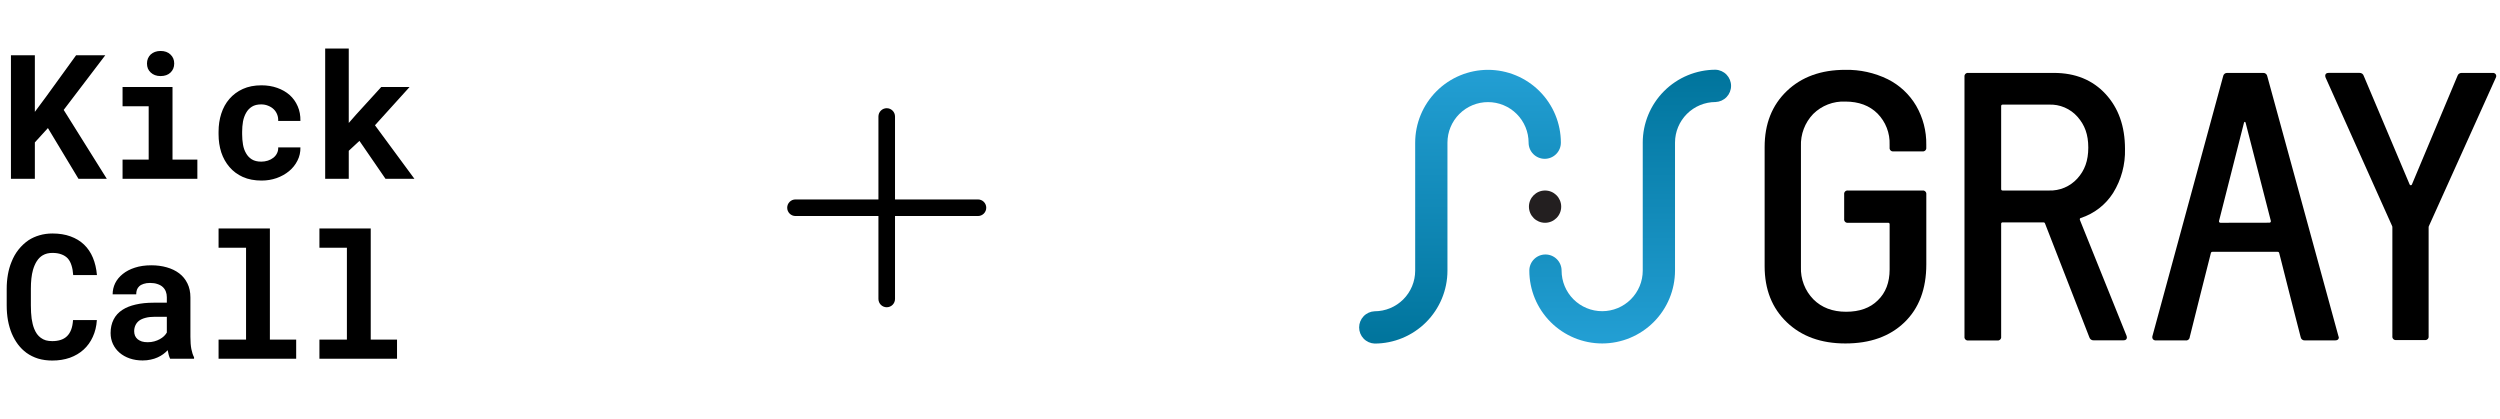
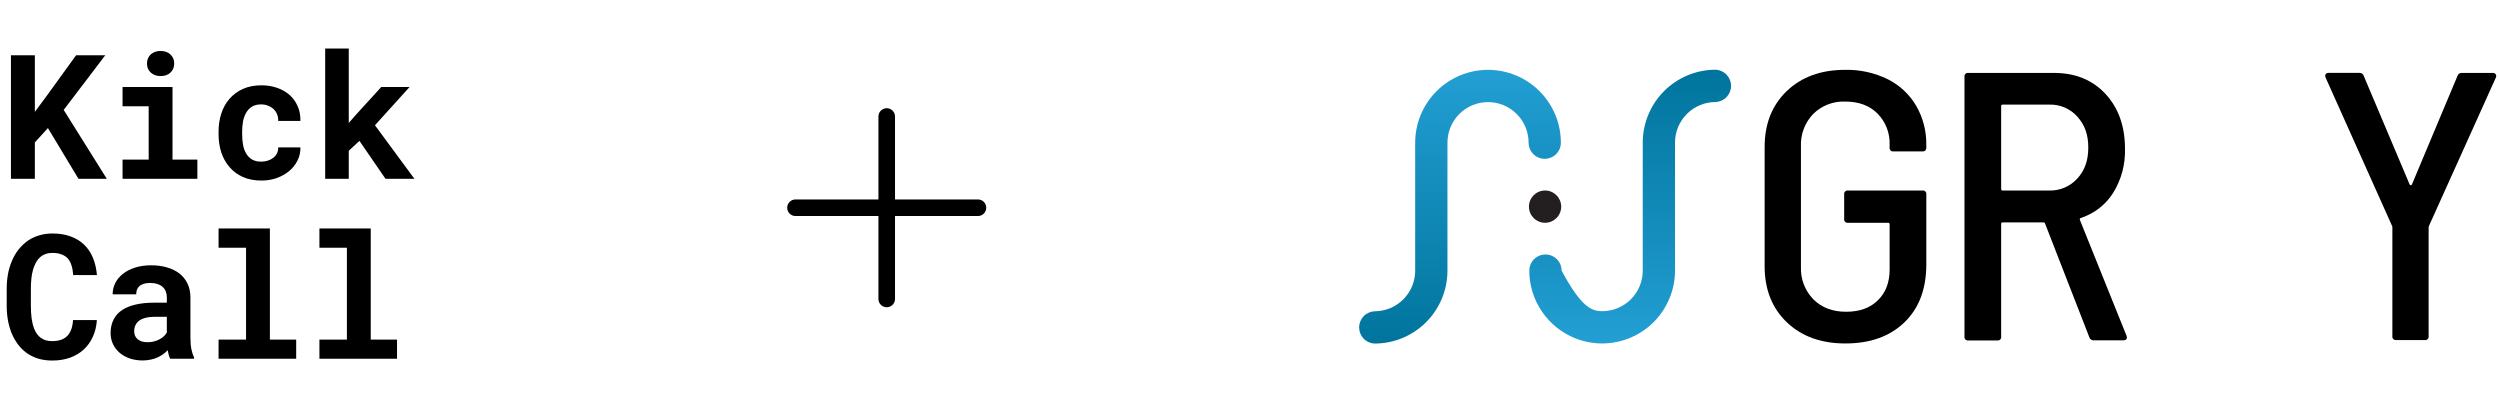
<svg xmlns="http://www.w3.org/2000/svg" width="471" height="79" viewBox="0 0 471 79" fill="none">
  <path d="M9.028 24.127L6.567 26.827V33.682H2.061V10.417H6.567V21.075L8.677 18.23L14.333 10.417H19.83L12 20.707L20.118 33.682H14.781L9.028 24.127ZM23.09 16.393H32.501V30.071H37.183V33.682H23.09V30.071H28.011V20.02H23.09V16.393ZM27.692 11.967C27.692 11.626 27.75 11.312 27.867 11.024C27.995 10.726 28.171 10.47 28.395 10.257C28.618 10.055 28.885 9.895 29.194 9.777C29.513 9.66 29.865 9.602 30.248 9.602C31.037 9.602 31.66 9.825 32.118 10.273C32.587 10.71 32.821 11.274 32.821 11.967C32.821 12.659 32.587 13.229 32.118 13.676C31.66 14.113 31.037 14.332 30.248 14.332C29.865 14.332 29.513 14.273 29.194 14.156C28.885 14.039 28.618 13.873 28.395 13.66C28.171 13.458 27.995 13.213 27.867 12.925C27.75 12.627 27.692 12.307 27.692 11.967ZM49.215 30.454C49.652 30.454 50.068 30.39 50.462 30.263C50.856 30.135 51.202 29.954 51.5 29.719C51.799 29.485 52.028 29.203 52.188 28.872C52.358 28.542 52.432 28.175 52.411 27.77H56.598C56.619 28.665 56.433 29.496 56.038 30.263C55.655 31.03 55.128 31.69 54.456 32.244C53.785 32.798 53.002 33.235 52.108 33.554C51.223 33.863 50.286 34.018 49.295 34.018C47.953 34.018 46.776 33.794 45.764 33.347C44.752 32.889 43.91 32.265 43.239 31.477C42.557 30.689 42.041 29.767 41.689 28.713C41.348 27.647 41.178 26.508 41.178 25.293V24.814C41.178 23.599 41.348 22.465 41.689 21.41C42.03 20.345 42.541 19.418 43.223 18.63C43.905 17.842 44.747 17.218 45.748 16.76C46.76 16.302 47.932 16.073 49.263 16.073C50.329 16.073 51.314 16.233 52.219 16.553C53.125 16.872 53.908 17.32 54.568 17.895C55.218 18.481 55.724 19.189 56.086 20.02C56.449 20.84 56.619 21.762 56.598 22.784H52.411C52.432 22.358 52.369 21.953 52.219 21.57C52.07 21.186 51.852 20.856 51.564 20.579C51.277 20.302 50.931 20.084 50.526 19.924C50.121 19.754 49.679 19.669 49.199 19.669C48.496 19.669 47.916 19.812 47.458 20.1C47 20.388 46.638 20.771 46.371 21.25C46.094 21.73 45.897 22.278 45.78 22.896C45.673 23.514 45.62 24.153 45.62 24.814V25.293C45.62 25.964 45.673 26.614 45.78 27.243C45.886 27.86 46.078 28.404 46.355 28.872C46.621 29.352 46.984 29.735 47.442 30.023C47.91 30.311 48.502 30.454 49.215 30.454ZM67.719 26.54L65.706 28.409V33.682H61.264V9.138H65.706V23.168L67.048 21.634L71.826 16.393H77.163L70.643 23.599L78.073 33.682H72.625L67.719 26.54Z" fill="black" />
  <path d="M18.248 60.304C18.174 61.476 17.918 62.53 17.481 63.468C17.055 64.405 16.48 65.204 15.755 65.865C15.031 66.525 14.168 67.036 13.167 67.399C12.165 67.75 11.057 67.926 9.843 67.926C8.884 67.926 7.995 67.803 7.175 67.558C6.365 67.303 5.635 66.941 4.985 66.472C4.389 66.035 3.856 65.508 3.388 64.89C2.929 64.272 2.541 63.59 2.221 62.845C1.912 62.099 1.672 61.279 1.502 60.384C1.342 59.489 1.262 58.541 1.262 57.539V54.408C1.262 53.47 1.337 52.581 1.486 51.739C1.635 50.887 1.859 50.099 2.157 49.374C2.498 48.49 2.945 47.702 3.499 47.009C4.053 46.317 4.682 45.731 5.385 45.252C6.013 44.847 6.701 44.538 7.446 44.325C8.203 44.101 9.012 43.989 9.875 43.989C11.153 43.989 12.288 44.17 13.279 44.533C14.28 44.895 15.132 45.411 15.835 46.083C16.538 46.754 17.092 47.574 17.497 48.543C17.902 49.513 18.157 50.605 18.264 51.819H13.79C13.747 51.127 13.641 50.519 13.47 49.997C13.31 49.475 13.076 49.039 12.767 48.687C12.448 48.346 12.048 48.091 11.569 47.92C11.1 47.739 10.536 47.648 9.875 47.648C9.524 47.648 9.193 47.686 8.884 47.76C8.586 47.835 8.309 47.947 8.053 48.096C7.617 48.352 7.244 48.719 6.935 49.199C6.637 49.667 6.397 50.216 6.216 50.844C6.077 51.334 5.976 51.878 5.912 52.474C5.848 53.06 5.816 53.694 5.816 54.376V57.539C5.816 58.466 5.864 59.297 5.96 60.032C6.067 60.757 6.226 61.391 6.44 61.934C6.589 62.307 6.764 62.637 6.967 62.925C7.18 63.212 7.42 63.452 7.686 63.644C7.974 63.857 8.293 64.016 8.645 64.123C9.007 64.219 9.406 64.267 9.843 64.267C10.429 64.267 10.956 64.192 11.425 64.043C11.894 63.894 12.293 63.66 12.623 63.34C12.954 63.02 13.215 62.61 13.406 62.109C13.598 61.609 13.715 61.007 13.758 60.304H18.248ZM32.055 67.59C31.948 67.377 31.858 67.132 31.783 66.855C31.708 66.578 31.644 66.285 31.591 65.977C31.346 66.243 31.064 66.493 30.744 66.728C30.425 66.962 30.073 67.164 29.69 67.335C29.296 67.516 28.864 67.654 28.395 67.75C27.927 67.857 27.421 67.91 26.877 67.91C25.993 67.91 25.178 67.782 24.433 67.526C23.698 67.271 23.064 66.914 22.531 66.456C21.998 65.998 21.583 65.454 21.285 64.826C20.986 64.187 20.837 63.494 20.837 62.749C20.837 61.79 21.024 60.943 21.397 60.208C21.769 59.462 22.329 58.85 23.074 58.37C23.745 57.934 24.571 57.603 25.551 57.38C26.542 57.145 27.676 57.028 28.955 57.028H31.431V56.005C31.431 55.601 31.367 55.239 31.24 54.919C31.112 54.589 30.92 54.306 30.664 54.072C30.398 53.827 30.062 53.641 29.658 53.513C29.264 53.374 28.8 53.305 28.267 53.305C27.799 53.305 27.394 53.364 27.053 53.481C26.712 53.587 26.435 53.742 26.222 53.944C26.03 54.125 25.887 54.344 25.791 54.599C25.706 54.855 25.663 55.137 25.663 55.446H21.221C21.221 54.711 21.381 54.014 21.7 53.353C22.03 52.693 22.51 52.112 23.138 51.611C23.756 51.111 24.512 50.717 25.407 50.429C26.313 50.131 27.346 49.981 28.507 49.981C29.551 49.981 30.521 50.109 31.415 50.365C32.321 50.621 33.104 50.999 33.764 51.499C34.425 52 34.941 52.634 35.314 53.401C35.687 54.157 35.874 55.036 35.874 56.038V63.452C35.874 64.379 35.932 65.145 36.049 65.753C36.166 66.36 36.337 66.882 36.561 67.319V67.59H32.055ZM27.82 64.474C28.267 64.474 28.683 64.421 29.067 64.315C29.45 64.208 29.796 64.07 30.105 63.899C30.414 63.729 30.68 63.537 30.904 63.324C31.128 63.1 31.304 62.877 31.431 62.653V59.681H29.162C28.47 59.681 27.879 59.75 27.389 59.888C26.899 60.016 26.499 60.197 26.19 60.432C25.881 60.677 25.652 60.97 25.503 61.311C25.354 61.641 25.279 62.003 25.279 62.397C25.279 62.706 25.333 62.994 25.439 63.26C25.556 63.516 25.721 63.734 25.935 63.915C26.148 64.086 26.409 64.224 26.718 64.331C27.037 64.427 27.405 64.474 27.82 64.474ZM41.179 43.047H50.846V63.979H55.8V67.59H41.179V63.979H46.356V46.674H41.179V43.047ZM60.179 43.047H69.846V63.979H74.8V67.59H60.179V63.979H65.356V46.674H60.179V43.047Z" fill="black" />
  <path d="M185.809 39.136C185.809 39.551 185.644 39.948 185.351 40.241C185.058 40.534 184.66 40.699 184.246 40.699H168.621V56.324C168.621 56.738 168.456 57.136 168.163 57.429C167.87 57.722 167.473 57.886 167.059 57.886C166.644 57.886 166.247 57.722 165.954 57.429C165.661 57.136 165.496 56.738 165.496 56.324V40.699H149.871C149.457 40.699 149.059 40.534 148.766 40.241C148.473 39.948 148.309 39.551 148.309 39.136C148.309 38.722 148.473 38.324 148.766 38.031C149.059 37.738 149.457 37.574 149.871 37.574H165.496V21.949C165.496 21.534 165.661 21.137 165.954 20.844C166.247 20.551 166.644 20.386 167.059 20.386C167.473 20.386 167.87 20.551 168.163 20.844C168.456 21.137 168.621 21.534 168.621 21.949V37.574H184.246C184.66 37.574 185.058 37.738 185.351 38.031C185.644 38.324 185.809 38.722 185.809 39.136Z" fill="black" />
  <g clip-path="url(#clip0_22652_89064)">
    <path d="M291.09 41.972C292.769 41.972 294.13 40.611 294.13 38.933C294.13 37.254 292.769 35.893 291.09 35.893C289.412 35.893 288.051 37.254 288.051 38.933C288.051 40.611 289.412 41.972 291.09 41.972Z" fill="#231F20" />
    <path d="M280.344 13.157C283.983 13.16 287.472 14.607 290.045 17.18C292.618 19.753 294.065 23.242 294.068 26.881C294.068 27.687 293.747 28.46 293.177 29.03C292.607 29.6 291.834 29.921 291.028 29.921C290.222 29.921 289.449 29.6 288.879 29.03C288.309 28.46 287.989 27.687 287.989 26.881C287.989 24.854 287.183 22.909 285.75 21.475C284.316 20.042 282.372 19.236 280.344 19.236C278.317 19.236 276.372 20.042 274.939 21.475C273.505 22.909 272.7 24.854 272.7 26.881V51.005C272.695 54.643 271.248 58.131 268.675 60.704C266.102 63.277 262.614 64.724 258.976 64.728C258.191 64.695 257.449 64.361 256.906 63.794C256.362 63.227 256.059 62.472 256.059 61.686C256.059 60.901 256.362 60.146 256.906 59.579C257.449 59.012 258.191 58.677 258.976 58.644C261.002 58.642 262.945 57.837 264.378 56.405C265.811 54.973 266.617 53.031 266.62 51.005V26.881C266.623 23.242 268.07 19.753 270.643 17.18C273.216 14.607 276.705 13.16 280.344 13.157Z" fill="url(#paint0_linear_22652_89064)" />
-     <path d="M301.849 64.707C298.21 64.704 294.721 63.258 292.148 60.685C289.575 58.112 288.128 54.623 288.125 50.984C288.125 50.178 288.445 49.404 289.015 48.834C289.585 48.264 290.358 47.944 291.165 47.944C291.971 47.944 292.744 48.264 293.314 48.834C293.884 49.404 294.204 50.178 294.204 50.984C294.204 53.011 295.01 54.956 296.443 56.389C297.877 57.823 299.821 58.628 301.849 58.628C303.876 58.628 305.821 57.823 307.254 56.389C308.688 54.956 309.493 53.011 309.493 50.984V26.86C309.498 23.221 310.945 19.733 313.517 17.16C316.091 14.588 319.578 13.14 323.217 13.136C324.002 13.169 324.743 13.504 325.287 14.071C325.831 14.638 326.134 15.393 326.134 16.178C326.134 16.964 325.831 17.719 325.287 18.286C324.743 18.853 324.002 19.188 323.217 19.221C321.191 19.222 319.248 20.027 317.815 21.459C316.382 22.892 315.575 24.834 315.573 26.86V50.984C315.568 54.622 314.121 58.11 311.548 60.683C308.975 63.256 305.487 64.703 301.849 64.707Z" fill="url(#paint1_linear_22652_89064)" />
+     <path d="M301.849 64.707C298.21 64.704 294.721 63.258 292.148 60.685C289.575 58.112 288.128 54.623 288.125 50.984C288.125 50.178 288.445 49.404 289.015 48.834C289.585 48.264 290.358 47.944 291.165 47.944C291.971 47.944 292.744 48.264 293.314 48.834C293.884 49.404 294.204 50.178 294.204 50.984C297.877 57.823 299.821 58.628 301.849 58.628C303.876 58.628 305.821 57.823 307.254 56.389C308.688 54.956 309.493 53.011 309.493 50.984V26.86C309.498 23.221 310.945 19.733 313.517 17.16C316.091 14.588 319.578 13.14 323.217 13.136C324.002 13.169 324.743 13.504 325.287 14.071C325.831 14.638 326.134 15.393 326.134 16.178C326.134 16.964 325.831 17.719 325.287 18.286C324.743 18.853 324.002 19.188 323.217 19.221C321.191 19.222 319.248 20.027 317.815 21.459C316.382 22.892 315.575 24.834 315.573 26.86V50.984C315.568 54.622 314.121 58.11 311.548 60.683C308.975 63.256 305.487 64.703 301.849 64.707Z" fill="url(#paint1_linear_22652_89064)" />
    <path d="M336.633 60.713C333.852 58.051 332.46 54.534 332.457 50.163V27.701C332.457 23.334 333.849 19.817 336.633 17.151C339.417 14.485 343.089 13.154 347.65 13.158C350.416 13.101 353.157 13.705 355.643 14.921C357.876 16.033 359.739 17.771 361.003 19.923C362.293 22.153 362.953 24.691 362.912 27.267V27.803C362.925 27.901 362.916 28 362.884 28.093C362.853 28.186 362.8 28.271 362.731 28.341C362.661 28.41 362.576 28.463 362.483 28.494C362.39 28.526 362.291 28.535 362.194 28.522H356.72C356.623 28.535 356.523 28.526 356.43 28.494C356.337 28.463 356.252 28.41 356.182 28.341C356.113 28.271 356.061 28.186 356.029 28.093C355.997 28 355.988 27.901 356.002 27.803V27.267C356.043 26.187 355.863 25.109 355.473 24.101C355.083 23.092 354.492 22.174 353.734 21.402C352.222 19.891 350.194 19.135 347.65 19.135C346.535 19.087 345.423 19.27 344.382 19.672C343.341 20.074 342.395 20.687 341.603 21.472C340.828 22.279 340.225 23.233 339.829 24.279C339.433 25.325 339.252 26.439 339.297 27.557V50.308C339.252 51.428 339.437 52.546 339.841 53.592C340.243 54.639 340.856 55.591 341.64 56.392C343.202 57.954 345.255 58.735 347.8 58.735C350.344 58.735 352.335 58.02 353.772 56.591C355.262 55.161 356.007 53.217 356.007 50.758V42.261C356.013 42.222 356.008 42.182 355.996 42.145C355.983 42.107 355.962 42.073 355.934 42.045C355.906 42.017 355.872 41.996 355.835 41.983C355.797 41.97 355.757 41.967 355.718 41.972H348.159C348.061 41.986 347.962 41.978 347.868 41.947C347.774 41.916 347.689 41.863 347.619 41.794C347.549 41.724 347.496 41.638 347.466 41.545C347.435 41.451 347.426 41.351 347.441 41.254V36.611C347.426 36.513 347.435 36.414 347.466 36.32C347.496 36.226 347.549 36.141 347.619 36.071C347.689 36.001 347.774 35.949 347.868 35.918C347.962 35.887 348.061 35.878 348.159 35.893H362.199C362.296 35.879 362.396 35.889 362.489 35.92C362.582 35.952 362.666 36.004 362.736 36.074C362.806 36.143 362.858 36.228 362.889 36.321C362.921 36.414 362.931 36.514 362.917 36.611V49.804C362.917 54.45 361.537 58.097 358.779 60.745C356.019 63.394 352.311 64.714 347.655 64.707C343.091 64.707 339.417 63.376 336.633 60.713Z" fill="black" />
    <path d="M393.637 63.555L385.285 42.112C385.269 42.048 385.231 41.992 385.178 41.953C385.126 41.914 385.061 41.894 384.995 41.897H377.308C377.269 41.891 377.229 41.894 377.191 41.906C377.154 41.918 377.119 41.938 377.091 41.966C377.063 41.994 377.042 42.028 377.029 42.065C377.016 42.102 377.013 42.142 377.018 42.181V63.421C377.032 63.519 377.024 63.619 376.993 63.713C376.962 63.806 376.91 63.892 376.84 63.962C376.77 64.032 376.685 64.085 376.591 64.117C376.497 64.149 376.398 64.158 376.3 64.145H370.827C370.729 64.158 370.629 64.149 370.535 64.117C370.441 64.085 370.357 64.032 370.287 63.962C370.217 63.892 370.165 63.806 370.134 63.713C370.102 63.619 370.094 63.519 370.108 63.421V14.455C370.095 14.358 370.104 14.258 370.136 14.165C370.167 14.072 370.219 13.987 370.289 13.918C370.359 13.848 370.443 13.796 370.537 13.764C370.63 13.733 370.729 13.723 370.827 13.737H386.957C390.989 13.737 394.228 15.057 396.677 17.698C399.124 20.34 400.349 23.796 400.349 28.066C400.43 30.986 399.653 33.866 398.113 36.349C396.689 38.591 394.525 40.264 391.997 41.077C391.852 41.125 391.804 41.249 391.852 41.436L400.638 63.255L400.708 63.539C400.708 63.925 400.494 64.118 400.059 64.118H394.447C394.267 64.129 394.091 64.08 393.944 63.977C393.797 63.875 393.689 63.726 393.637 63.555ZM377.018 19.998V35.604C377.013 35.643 377.017 35.683 377.03 35.72C377.042 35.758 377.064 35.792 377.091 35.82C377.119 35.848 377.154 35.869 377.191 35.882C377.229 35.895 377.268 35.898 377.308 35.893H386.019C387.024 35.929 388.025 35.745 388.951 35.353C389.876 34.961 390.706 34.371 391.38 33.626C392.747 32.114 393.433 30.296 393.433 27.804C393.433 25.311 392.758 23.552 391.412 22.014C390.742 21.251 389.909 20.648 388.975 20.249C388.04 19.85 387.029 19.665 386.014 19.709H377.308C377.268 19.703 377.229 19.707 377.191 19.72C377.154 19.733 377.119 19.754 377.091 19.782C377.064 19.81 377.042 19.844 377.03 19.881C377.017 19.919 377.013 19.959 377.018 19.998Z" fill="black" />
-     <path d="M440.563 63.34L427.16 14.38C427.135 14.193 427.04 14.024 426.895 13.904C426.75 13.785 426.565 13.725 426.378 13.736H419.607C419.421 13.726 419.238 13.787 419.095 13.907C418.952 14.026 418.859 14.195 418.835 14.38L405.513 63.34C405.486 63.437 405.481 63.54 405.5 63.639C405.518 63.739 405.56 63.833 405.621 63.913C405.687 63.989 405.77 64.047 405.863 64.085C405.956 64.124 406.057 64.14 406.157 64.133H411.759C411.854 64.148 411.952 64.142 412.045 64.116C412.138 64.091 412.225 64.046 412.299 63.985C412.374 63.924 412.435 63.848 412.479 63.761C412.522 63.675 412.547 63.581 412.552 63.485L414.643 55.133L416.155 49.155L416.535 47.649C416.551 47.59 416.587 47.539 416.635 47.502C416.683 47.465 416.742 47.445 416.803 47.445H429.133C429.193 47.445 429.252 47.466 429.299 47.502C429.347 47.539 429.38 47.591 429.396 47.649L429.782 49.155L431.294 55.133L433.438 63.485C433.462 63.674 433.558 63.846 433.705 63.967C433.853 64.088 434.041 64.147 434.231 64.133H439.919C440.396 64.133 440.638 63.94 440.638 63.554L440.563 63.34ZM418.331 41.972C418.289 41.972 418.249 41.963 418.211 41.945C418.174 41.927 418.14 41.901 418.115 41.868C418.089 41.836 418.071 41.798 418.062 41.757C418.053 41.716 418.053 41.674 418.063 41.634L422.775 23.091C422.824 23 422.872 22.951 422.92 22.951C422.968 22.951 423.017 23 423.065 23.091L427.825 41.612C427.836 41.653 427.837 41.695 427.829 41.736C427.82 41.777 427.803 41.815 427.778 41.848C427.752 41.882 427.72 41.908 427.683 41.927C427.645 41.946 427.604 41.955 427.563 41.956L418.331 41.972Z" fill="black" />
    <path d="M450.723 63.341V42.894C450.74 42.77 450.716 42.644 450.654 42.535L438.136 14.6L438.066 14.31C438.066 13.925 438.281 13.732 438.715 13.732H444.542C444.72 13.725 444.895 13.778 445.039 13.883C445.183 13.989 445.287 14.139 445.336 14.31L453.977 34.757C453.994 34.8 454.023 34.837 454.062 34.863C454.1 34.889 454.145 34.903 454.192 34.903C454.238 34.903 454.283 34.889 454.322 34.863C454.36 34.837 454.389 34.8 454.406 34.757L462.984 14.31C463.031 14.143 463.133 13.997 463.272 13.893C463.412 13.79 463.582 13.735 463.755 13.737H469.652C469.755 13.731 469.859 13.751 469.952 13.795C470.046 13.839 470.127 13.906 470.188 13.989C470.249 14.079 470.285 14.184 470.291 14.292C470.298 14.4 470.275 14.509 470.226 14.605L457.628 42.541C457.562 42.648 457.535 42.775 457.553 42.9V63.346C457.567 63.444 457.559 63.543 457.528 63.637C457.497 63.731 457.444 63.816 457.374 63.886C457.305 63.956 457.22 64.008 457.126 64.039C457.032 64.07 456.932 64.079 456.835 64.064H451.447C451.348 64.079 451.248 64.07 451.154 64.039C451.059 64.007 450.974 63.955 450.903 63.884C450.833 63.814 450.78 63.728 450.749 63.634C450.717 63.539 450.709 63.439 450.723 63.341Z" fill="black" />
  </g>
  <defs>
    <linearGradient id="paint0_linear_22652_89064" x1="275.063" y1="13.157" x2="275.063" y2="64.728" gradientUnits="userSpaceOnUse">
      <stop stop-color="#239FD4" />
      <stop offset="1" stop-color="#00749C" />
    </linearGradient>
    <linearGradient id="paint1_linear_22652_89064" x1="307.13" y1="13.136" x2="307.13" y2="64.707" gradientUnits="userSpaceOnUse">
      <stop stop-color="#00749C" />
      <stop offset="1" stop-color="#239FD4" />
    </linearGradient>
    <clipPath id="clip0_22652_89064">
      <rect width="214.433" height="52" fill="white" transform="translate(256.059 13.136)" />
    </clipPath>
  </defs>
</svg>